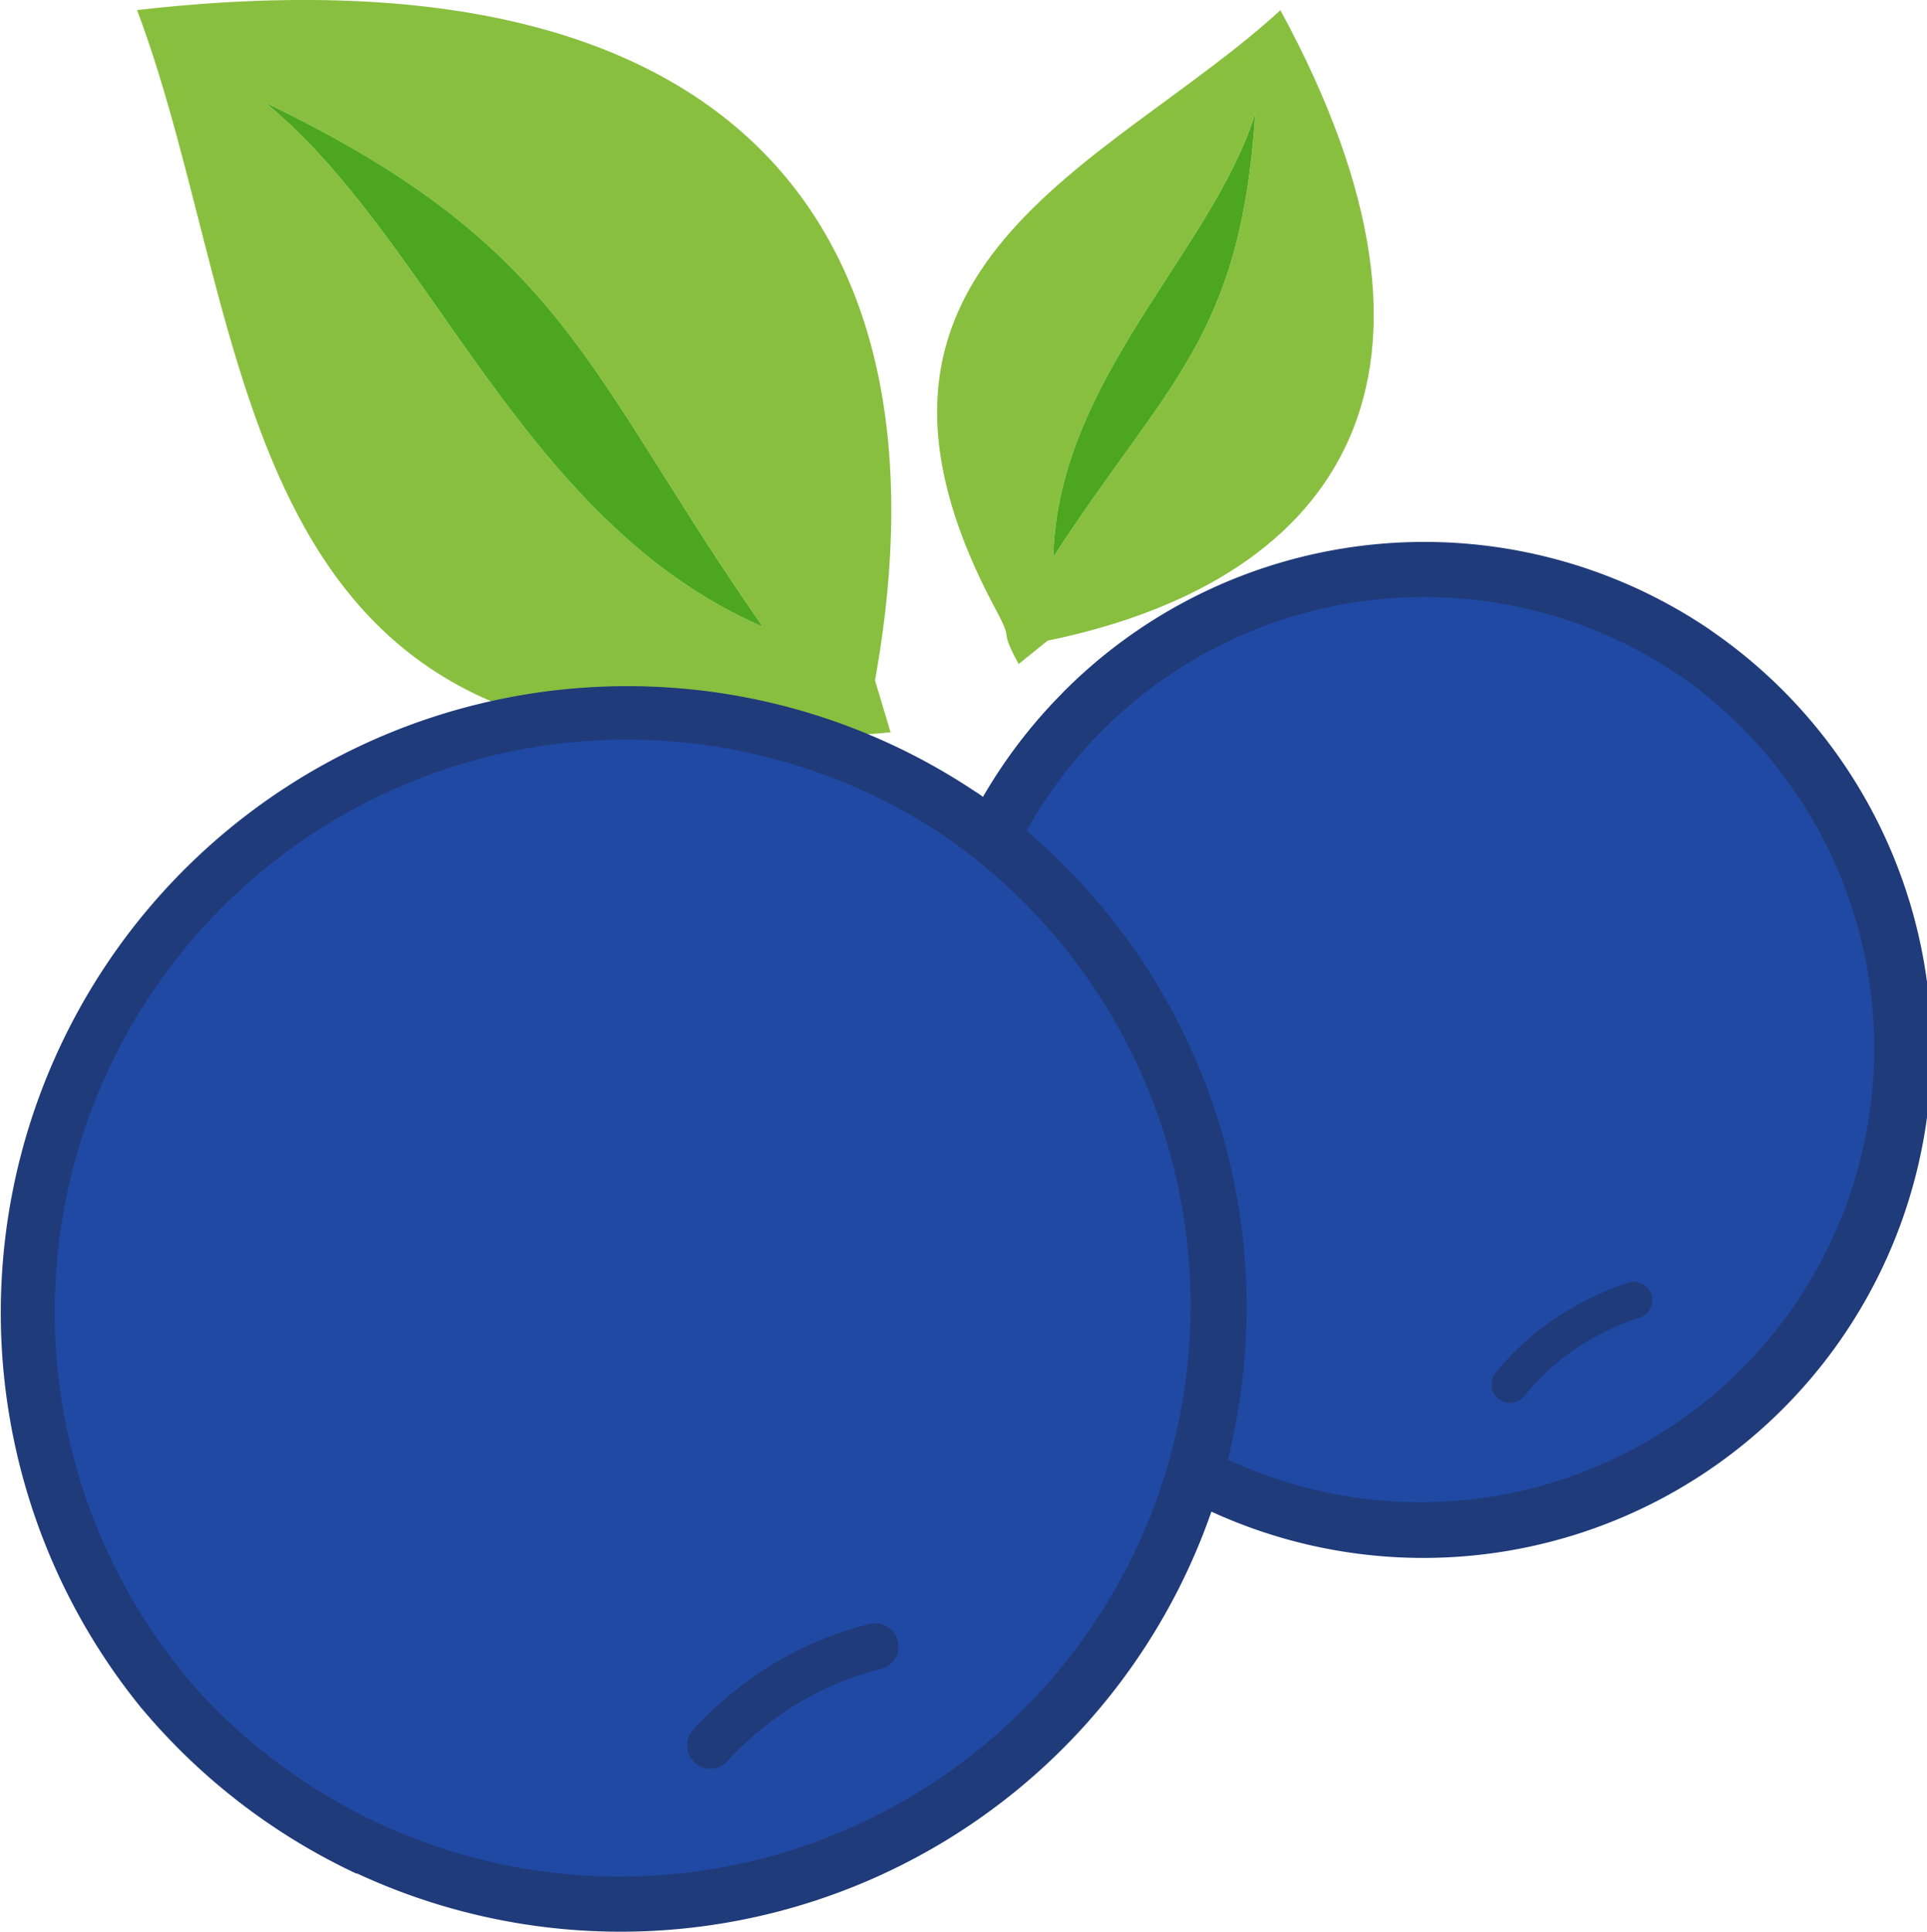
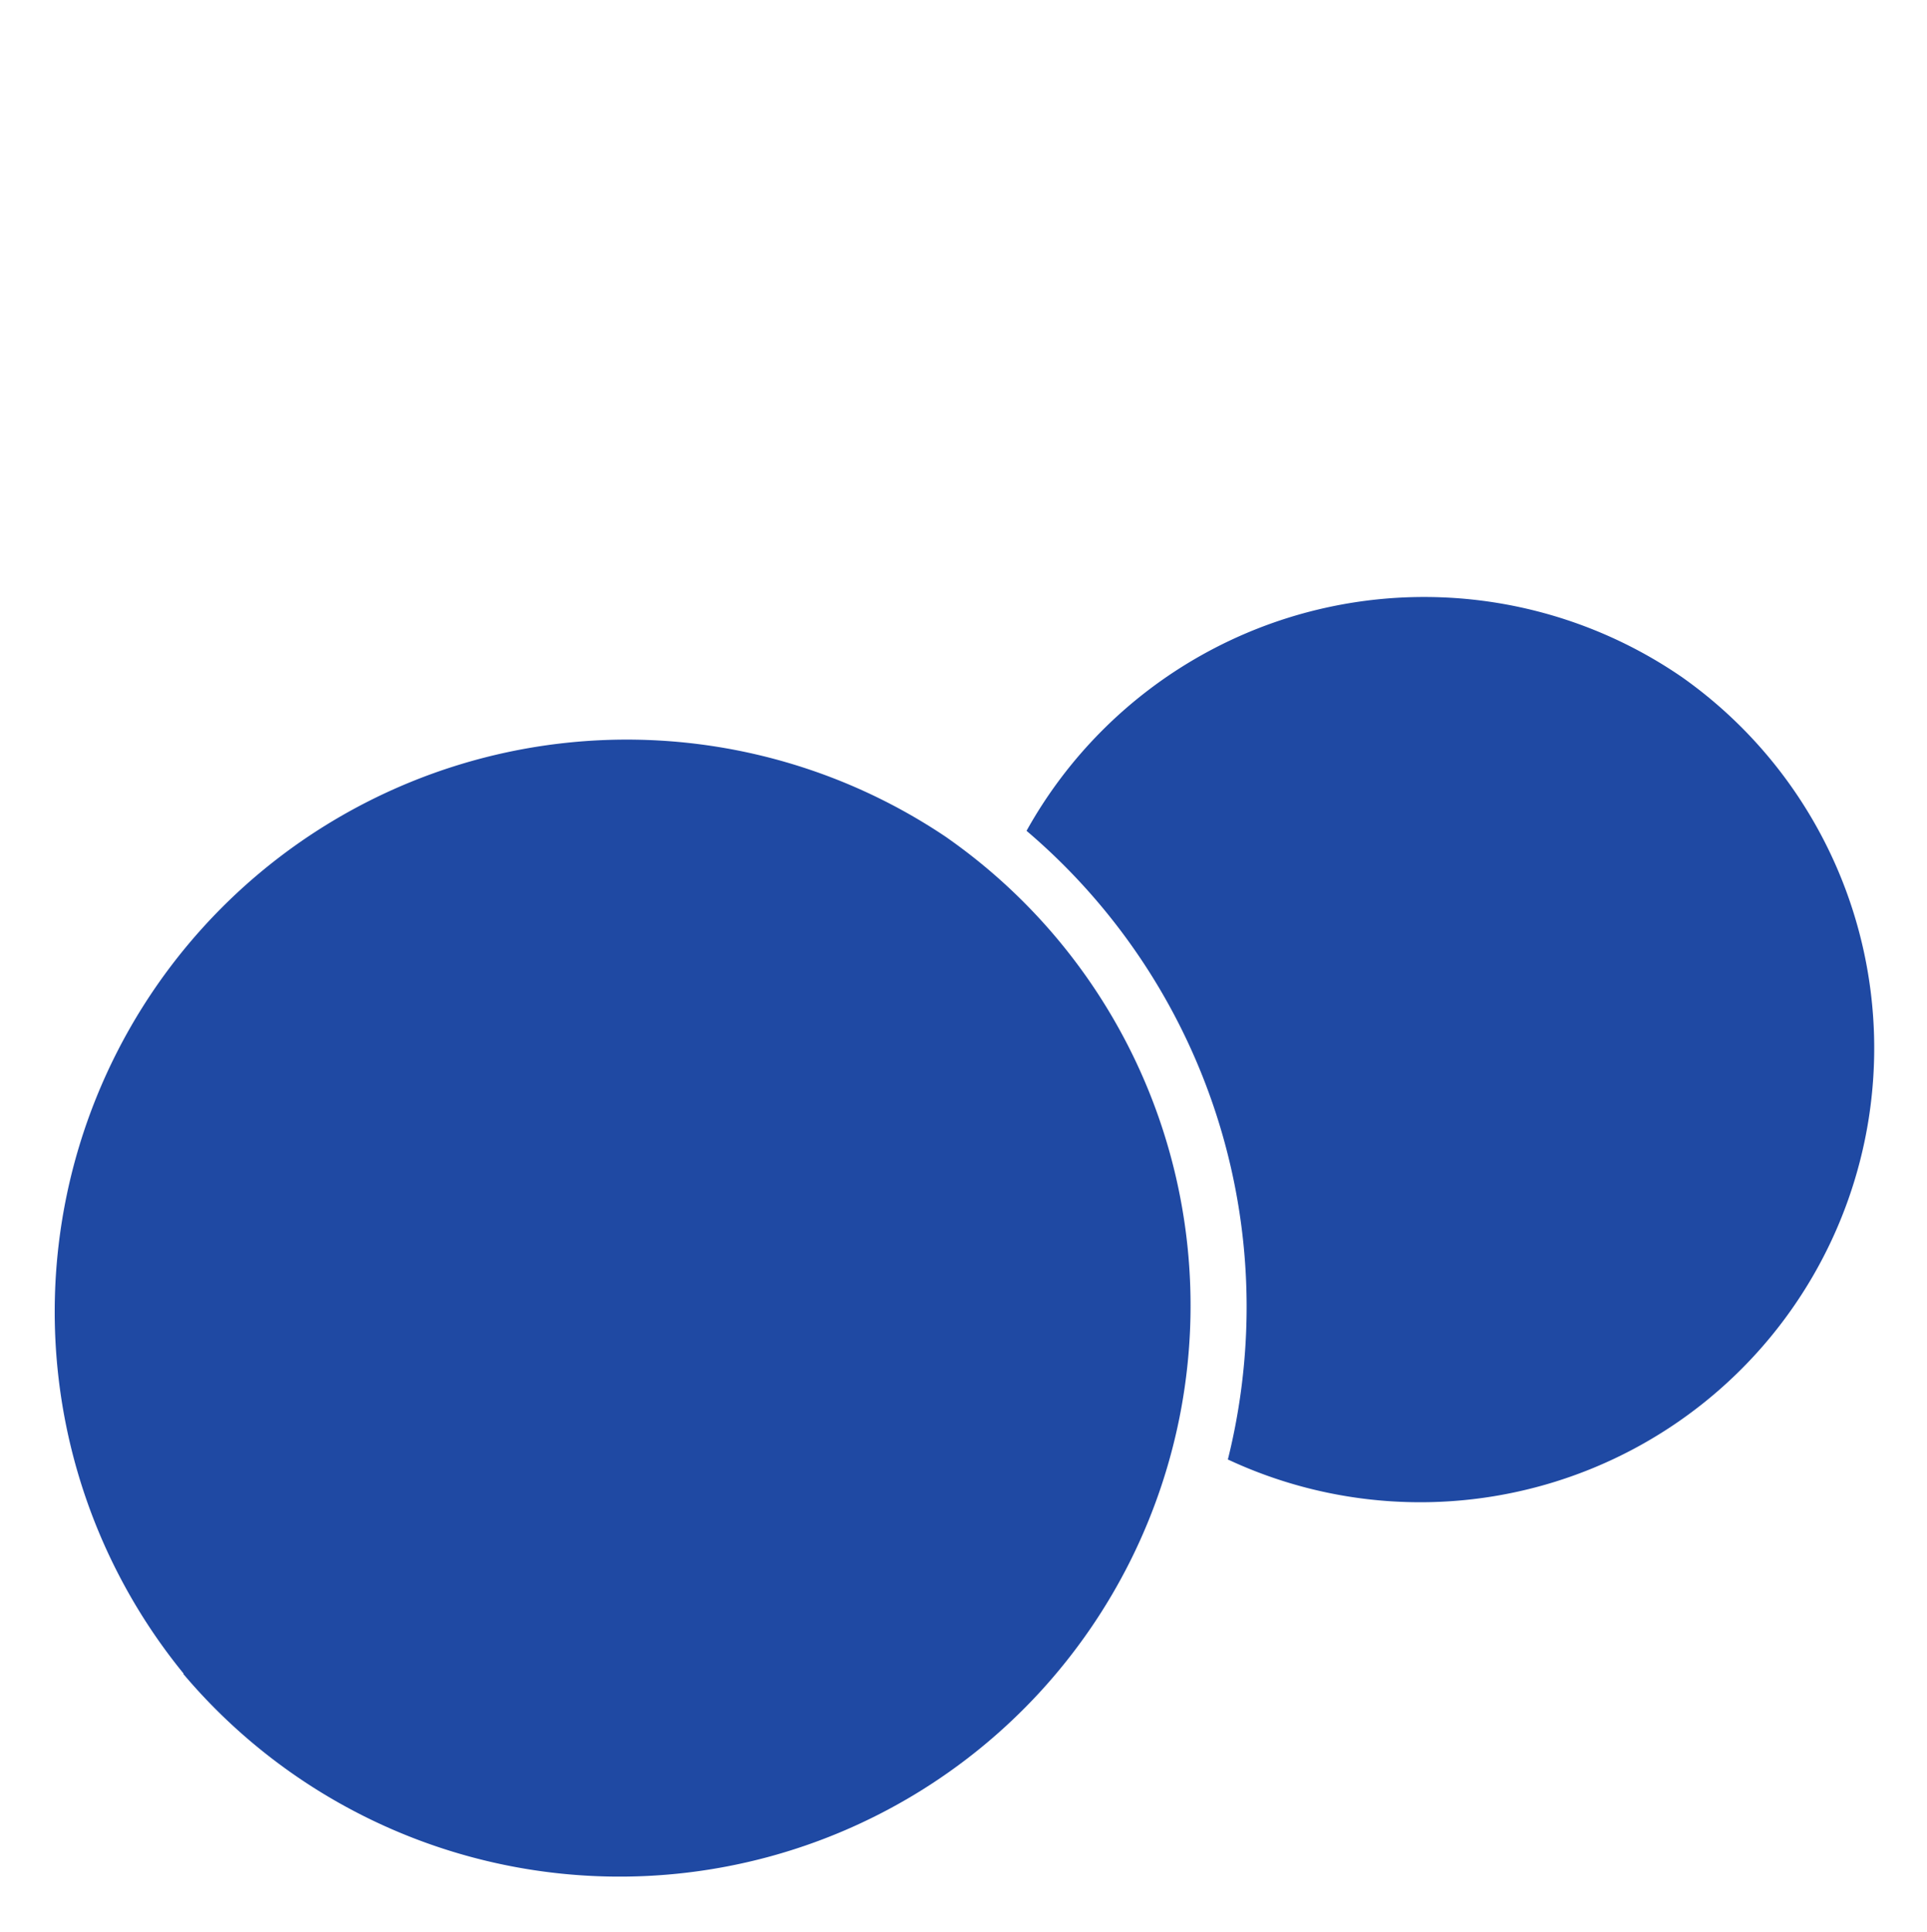
<svg xmlns="http://www.w3.org/2000/svg" id="Layer_1" data-name="Layer 1" viewBox="0 0 122.58 122.88">
  <defs>
    <style>.cls-1{fill:#89bf3f;}.cls-2,.cls-4{fill:#203b79;}.cls-3{fill:#1f49a3;}.cls-3,.cls-4{fill-rule:evenodd;}.cls-5{fill:#4ca71e;}</style>
  </defs>
  <title>blueberry</title>
-   <path class="cls-1" d="M56.66,46.61l-1-3.35c.05-.21.08-.44.12-.67,4.66-27.1-8-46.41-47.06-41.95,7.73,20.56,5.56,50,42.31,46,4-.44,1.28.39,5.64-.07Zm8.15-4.39,1.84-1.48.45-.09c18.13-3.93,27-16.71,14.35-40-10.91,10-29.9,16.12-18.11,38.11,1.29,2.4.07.89,1.47,3.5ZM67,35.43c.28-11.3,10.08-19.38,12.85-28.22C78.91,21.57,74.23,24.28,67,35.43ZM48.52,39.86c-15.36-6.66-21-24.62-31.64-33.33C36.1,15.76,37.24,23.7,48.52,39.86Z" />
-   <path class="cls-2" d="M22.69,119.17A39.87,39.87,0,0,1,9.24,108.92L9,108.64a39.84,39.84,0,0,1,30.85-65A39.79,39.79,0,0,1,62,50.32a6.18,6.18,0,0,1,.53.36h0a32.37,32.37,0,0,1,4.95-6.5l.19-.2a32.38,32.38,0,0,1,41-4l.34.24A32.33,32.33,0,0,1,77.06,96.14a39.79,39.79,0,0,1-54.37,23Z" />
  <path class="cls-3" d="M78.06,92.8A28.88,28.88,0,0,0,107,43.07h0l-.25-.17h0a28.94,28.94,0,0,0-41.45,9.94,39.73,39.73,0,0,1,14,30.28,40.18,40.18,0,0,1-1.19,9.69Zm-66.4,13.66a36.32,36.32,0,1,0,48.84-53h0l-.31-.22h0a36.39,36.39,0,0,0-48.51,53.2Z" />
-   <path class="cls-4" d="M103.62,81.55a1.18,1.18,0,0,1,.73,2.24,16.24,16.24,0,0,0-4.14,2,15.28,15.28,0,0,0-3.25,3,1.17,1.17,0,1,1-1.82-1.48,17.56,17.56,0,0,1,3.76-3.44,19,19,0,0,1,4.72-2.3ZM44.24,109.87a1.48,1.48,0,1,0,2.15,2,20.85,20.85,0,0,1,4.51-3.62,19.18,19.18,0,0,1,5.13-2.1,1.46,1.46,0,0,0,1.08-1.78,1.48,1.48,0,0,0-1.79-1.09,22.7,22.7,0,0,0-5.93,2.42,24.34,24.34,0,0,0-5.15,4.13Z" />
-   <path class="cls-5" d="M67,35.43c.28-11.3,10.08-19.38,12.85-28.22C78.91,21.57,74.23,24.28,67,35.43ZM48.52,39.86c-15.36-6.66-21-24.62-31.64-33.33C36.1,15.76,37.24,23.7,48.52,39.86Z" />
</svg>